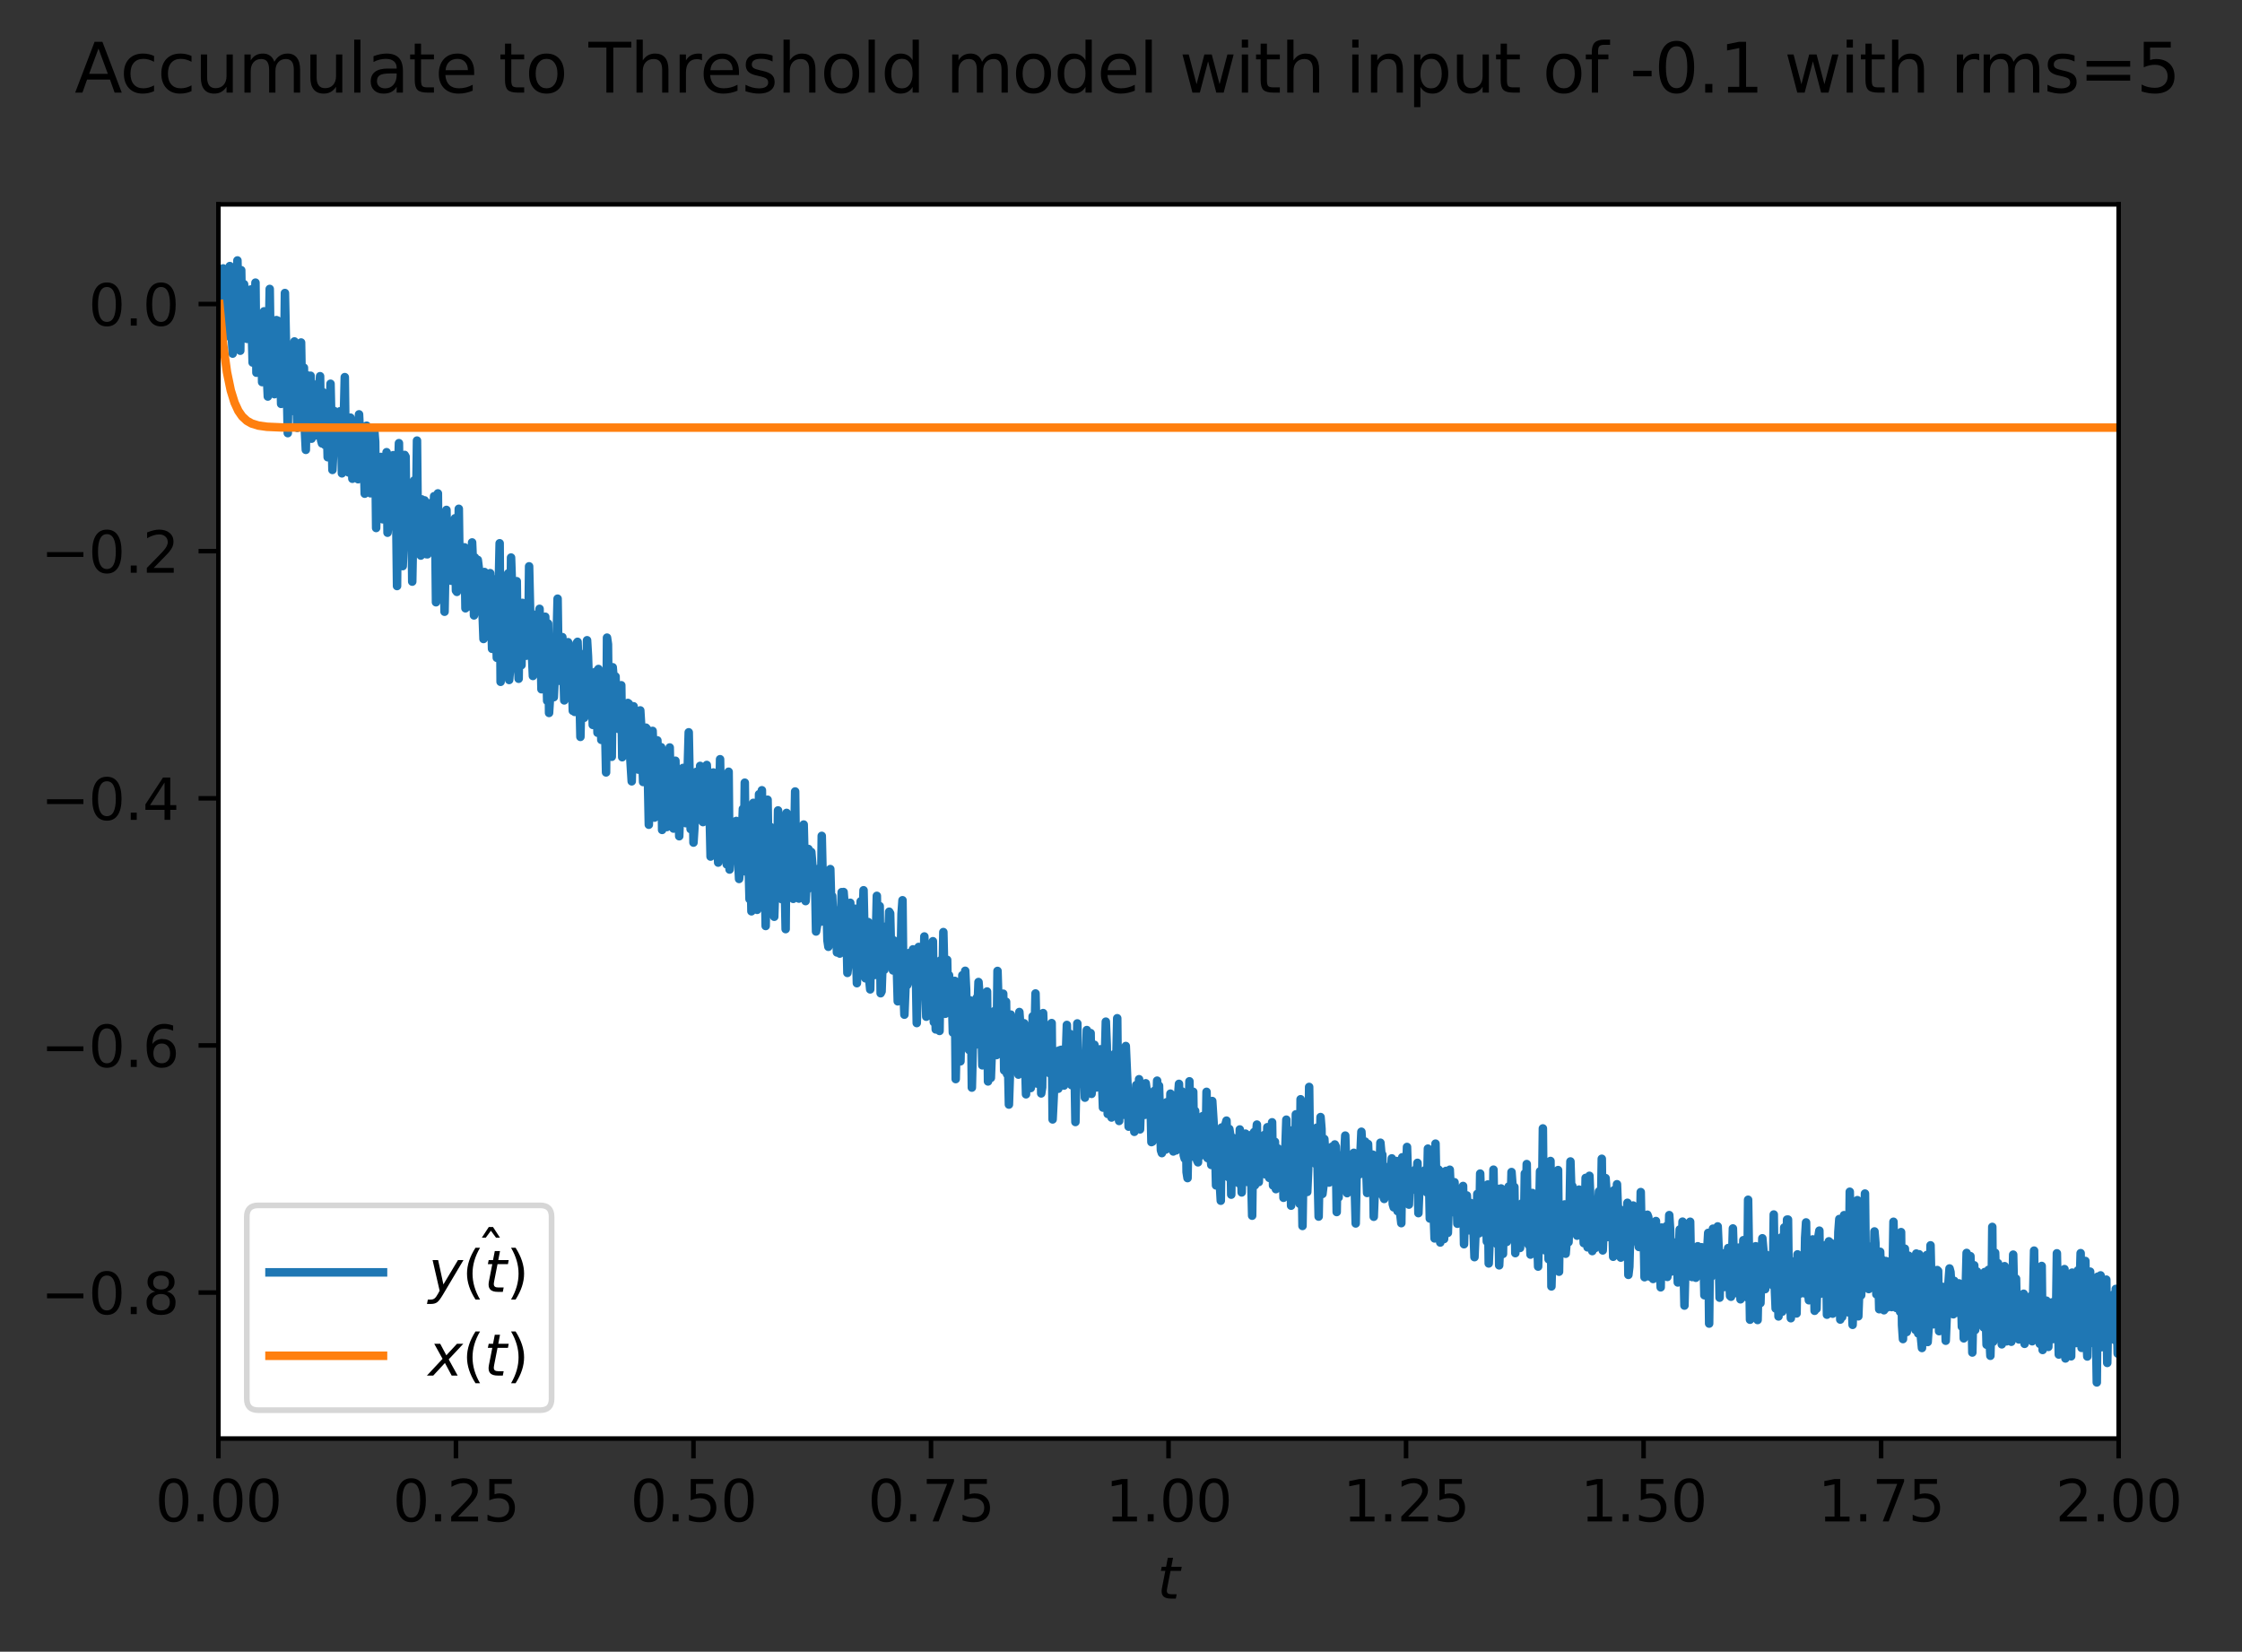
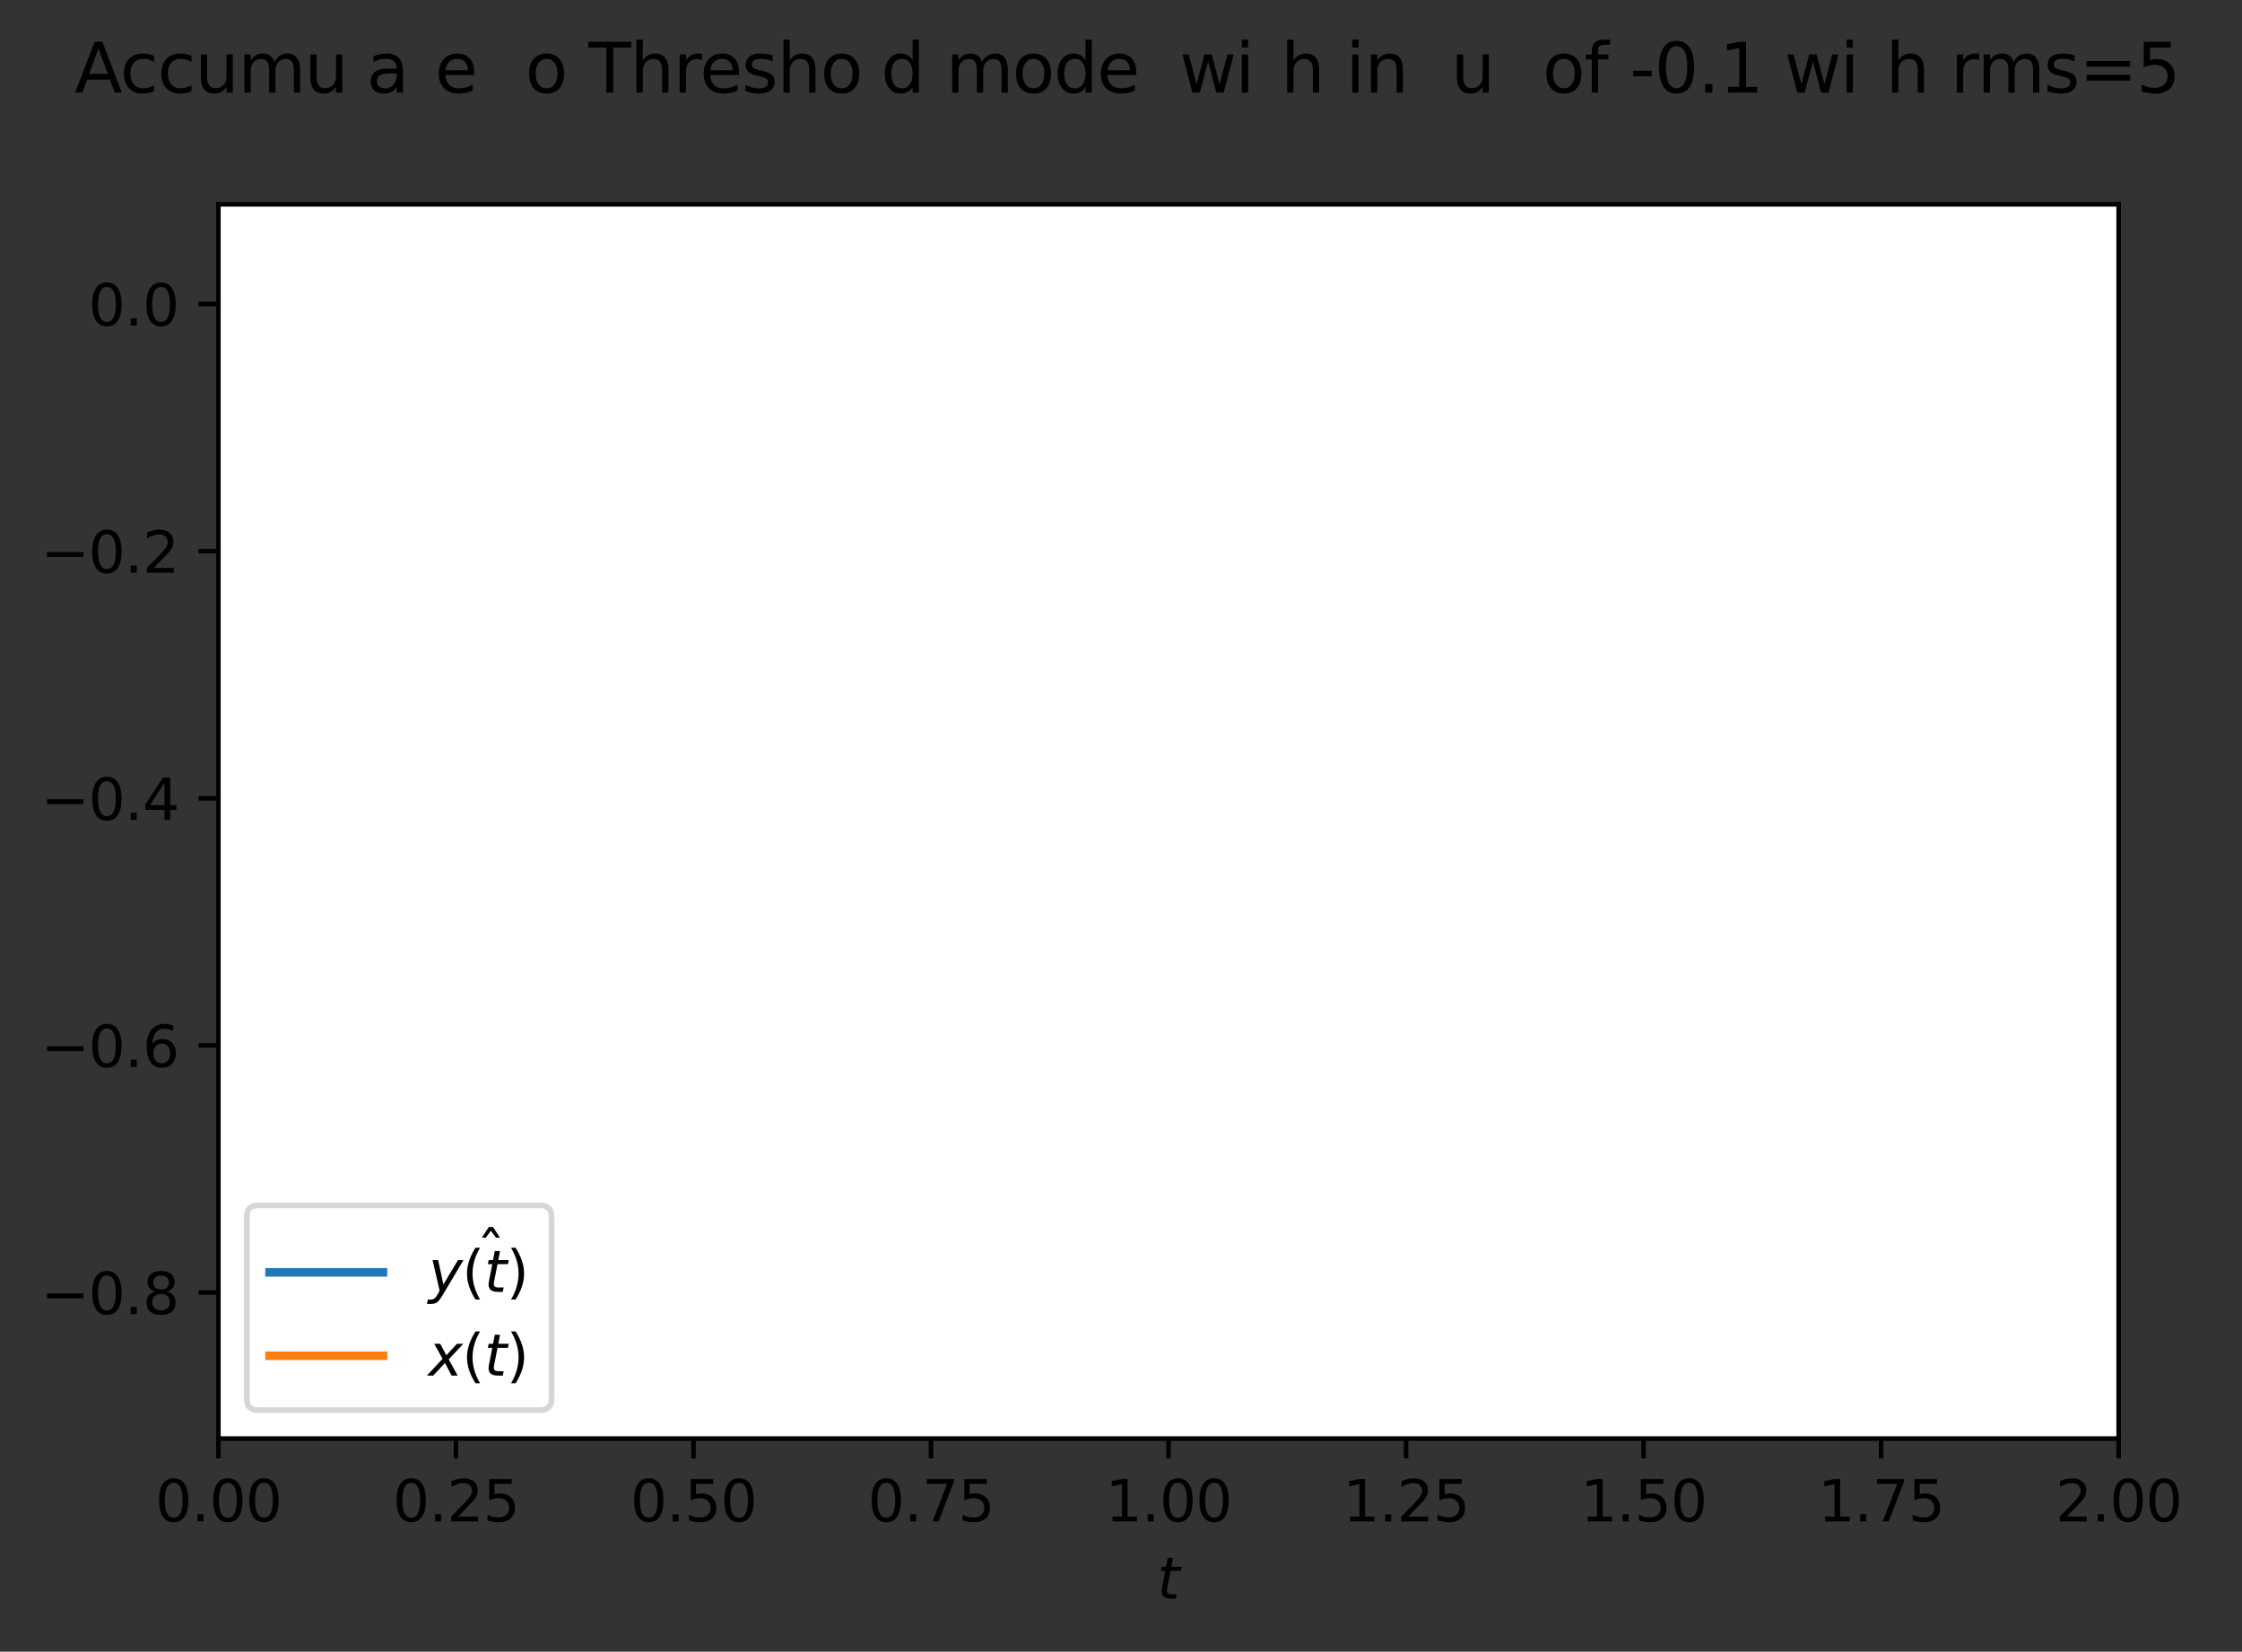
<svg xmlns="http://www.w3.org/2000/svg" xmlns:xlink="http://www.w3.org/1999/xlink" width="395.016pt" height="290.996pt" viewBox="0 0 395.016 290.996" version="1.1">
  <rect x="0" y="0" width="395.016" height="290.996" fill="#333333" stroke="none" />
  <defs>
    <style type="text/css">*{stroke-linejoin: round; stroke-linecap: butt}</style>
  </defs>
  <g id="figure_1">
    <g id="patch_1">
      <path d="M -0 290.996  L 395.016 290.996  L 395.016 0  L -0 0  L -0 290.996  z " style="fill: none" />
    </g>
    <g id="axes_1">
      <g id="patch_2">
        <path d="M 38.483 253.44  L 373.283 253.44  L 373.283 36  L 38.483 36  z " style="fill: #ffffff" />
      </g>
      <g id="matplotlib.axis_1">
        <g id="xtick_1">
          <g id="line2d_1">
            <defs>
              <path id="m14e81f49c6" d="M 0 0  L 0 3.5  " style="stroke: #000000; stroke-width: 0.8" />
            </defs>
            <g>
              <use xlink:href="#m14e81f49c6" x="38.483" y="253.44" style="stroke: #000000; stroke-width: 0.8" />
            </g>
          </g>
          <g id="text_1">
            <g transform="translate(27.35 268.038) scale(0.1 -0.1)">
              <defs>
                <path id="DejaVuSans-30" d="M 2034 4250  Q 1547 4250 1301 3770  Q 1056 3291 1056 2328  Q 1056 1369 1301 889  Q 1547 409 2034 409  Q 2525 409 2770 889  Q 3016 1369 3016 2328  Q 3016 3291 2770 3770  Q 2525 4250 2034 4250  z M 2034 4750  Q 2819 4750 3233 4129  Q 3647 3509 3647 2328  Q 3647 1150 3233 529  Q 2819 -91 2034 -91  Q 1250 -91 836 529  Q 422 1150 422 2328  Q 422 3509 836 4129  Q 1250 4750 2034 4750  z " transform="scale(0.016)" />
-                 <path id="DejaVuSans-2e" d="M 684 794  L 1344 794  L 1344 0  L 684 0  L 684 794  z " transform="scale(0.016)" />
+                 <path id="DejaVuSans-2e" d="M 684 794  L 1344 794  L 1344 0  L 684 0  L 684 794  " transform="scale(0.016)" />
              </defs>
              <use xlink:href="#DejaVuSans-30" />
              <use xlink:href="#DejaVuSans-2e" x="63.623" />
              <use xlink:href="#DejaVuSans-30" x="95.41" />
              <use xlink:href="#DejaVuSans-30" x="159.033" />
            </g>
          </g>
        </g>
        <g id="xtick_2">
          <g id="line2d_2">
            <g>
              <use xlink:href="#m14e81f49c6" x="80.333" y="253.44" style="stroke: #000000; stroke-width: 0.8" />
            </g>
          </g>
          <g id="text_2">
            <g transform="translate(69.2 268.038) scale(0.1 -0.1)">
              <defs>
                <path id="DejaVuSans-32" d="M 1228 531  L 3431 531  L 3431 0  L 469 0  L 469 531  Q 828 903 1448 1529  Q 2069 2156 2228 2338  Q 2531 2678 2651 2914  Q 2772 3150 2772 3378  Q 2772 3750 2511 3984  Q 2250 4219 1831 4219  Q 1534 4219 1204 4116  Q 875 4013 500 3803  L 500 4441  Q 881 4594 1212 4672  Q 1544 4750 1819 4750  Q 2544 4750 2975 4387  Q 3406 4025 3406 3419  Q 3406 3131 3298 2873  Q 3191 2616 2906 2266  Q 2828 2175 2409 1742  Q 1991 1309 1228 531  z " transform="scale(0.016)" />
                <path id="DejaVuSans-35" d="M 691 4666  L 3169 4666  L 3169 4134  L 1269 4134  L 1269 2991  Q 1406 3038 1543 3061  Q 1681 3084 1819 3084  Q 2600 3084 3056 2656  Q 3513 2228 3513 1497  Q 3513 744 3044 326  Q 2575 -91 1722 -91  Q 1428 -91 1123 -41  Q 819 9 494 109  L 494 744  Q 775 591 1075 516  Q 1375 441 1709 441  Q 2250 441 2565 725  Q 2881 1009 2881 1497  Q 2881 1984 2565 2268  Q 2250 2553 1709 2553  Q 1456 2553 1204 2497  Q 953 2441 691 2322  L 691 4666  z " transform="scale(0.016)" />
              </defs>
              <use xlink:href="#DejaVuSans-30" />
              <use xlink:href="#DejaVuSans-2e" x="63.623" />
              <use xlink:href="#DejaVuSans-32" x="95.41" />
              <use xlink:href="#DejaVuSans-35" x="159.033" />
            </g>
          </g>
        </g>
        <g id="xtick_3">
          <g id="line2d_3">
            <g>
              <use xlink:href="#m14e81f49c6" x="122.183" y="253.44" style="stroke: #000000; stroke-width: 0.8" />
            </g>
          </g>
          <g id="text_3">
            <g transform="translate(111.05 268.038) scale(0.1 -0.1)">
              <use xlink:href="#DejaVuSans-30" />
              <use xlink:href="#DejaVuSans-2e" x="63.623" />
              <use xlink:href="#DejaVuSans-35" x="95.41" />
              <use xlink:href="#DejaVuSans-30" x="159.033" />
            </g>
          </g>
        </g>
        <g id="xtick_4">
          <g id="line2d_4">
            <g>
              <use xlink:href="#m14e81f49c6" x="164.033" y="253.44" style="stroke: #000000; stroke-width: 0.8" />
            </g>
          </g>
          <g id="text_4">
            <g transform="translate(152.9 268.038) scale(0.1 -0.1)">
              <defs>
                <path id="DejaVuSans-37" d="M 525 4666  L 3525 4666  L 3525 4397  L 1831 0  L 1172 0  L 2766 4134  L 525 4134  L 525 4666  z " transform="scale(0.016)" />
              </defs>
              <use xlink:href="#DejaVuSans-30" />
              <use xlink:href="#DejaVuSans-2e" x="63.623" />
              <use xlink:href="#DejaVuSans-37" x="95.41" />
              <use xlink:href="#DejaVuSans-35" x="159.033" />
            </g>
          </g>
        </g>
        <g id="xtick_5">
          <g id="line2d_5">
            <g>
              <use xlink:href="#m14e81f49c6" x="205.883" y="253.44" style="stroke: #000000; stroke-width: 0.8" />
            </g>
          </g>
          <g id="text_5">
            <g transform="translate(194.75 268.038) scale(0.1 -0.1)">
              <defs>
                <path id="DejaVuSans-31" d="M 794 531  L 1825 531  L 1825 4091  L 703 3866  L 703 4441  L 1819 4666  L 2450 4666  L 2450 531  L 3481 531  L 3481 0  L 794 0  L 794 531  z " transform="scale(0.016)" />
              </defs>
              <use xlink:href="#DejaVuSans-31" />
              <use xlink:href="#DejaVuSans-2e" x="63.623" />
              <use xlink:href="#DejaVuSans-30" x="95.41" />
              <use xlink:href="#DejaVuSans-30" x="159.033" />
            </g>
          </g>
        </g>
        <g id="xtick_6">
          <g id="line2d_6">
            <g>
              <use xlink:href="#m14e81f49c6" x="247.733" y="253.44" style="stroke: #000000; stroke-width: 0.8" />
            </g>
          </g>
          <g id="text_6">
            <g transform="translate(236.6 268.038) scale(0.1 -0.1)">
              <use xlink:href="#DejaVuSans-31" />
              <use xlink:href="#DejaVuSans-2e" x="63.623" />
              <use xlink:href="#DejaVuSans-32" x="95.41" />
              <use xlink:href="#DejaVuSans-35" x="159.033" />
            </g>
          </g>
        </g>
        <g id="xtick_7">
          <g id="line2d_7">
            <g>
              <use xlink:href="#m14e81f49c6" x="289.583" y="253.44" style="stroke: #000000; stroke-width: 0.8" />
            </g>
          </g>
          <g id="text_7">
            <g transform="translate(278.45 268.038) scale(0.1 -0.1)">
              <use xlink:href="#DejaVuSans-31" />
              <use xlink:href="#DejaVuSans-2e" x="63.623" />
              <use xlink:href="#DejaVuSans-35" x="95.41" />
              <use xlink:href="#DejaVuSans-30" x="159.033" />
            </g>
          </g>
        </g>
        <g id="xtick_8">
          <g id="line2d_8">
            <g>
              <use xlink:href="#m14e81f49c6" x="331.433" y="253.44" style="stroke: #000000; stroke-width: 0.8" />
            </g>
          </g>
          <g id="text_8">
            <g transform="translate(320.3 268.038) scale(0.1 -0.1)">
              <use xlink:href="#DejaVuSans-31" />
              <use xlink:href="#DejaVuSans-2e" x="63.623" />
              <use xlink:href="#DejaVuSans-37" x="95.41" />
              <use xlink:href="#DejaVuSans-35" x="159.033" />
            </g>
          </g>
        </g>
        <g id="xtick_9">
          <g id="line2d_9">
            <g>
              <use xlink:href="#m14e81f49c6" x="373.283" y="253.44" style="stroke: #000000; stroke-width: 0.8" />
            </g>
          </g>
          <g id="text_9">
            <g transform="translate(362.15 268.038) scale(0.1 -0.1)">
              <use xlink:href="#DejaVuSans-32" />
              <use xlink:href="#DejaVuSans-2e" x="63.623" />
              <use xlink:href="#DejaVuSans-30" x="95.41" />
              <use xlink:href="#DejaVuSans-30" x="159.033" />
            </g>
          </g>
        </g>
        <g id="text_10">
          <g transform="translate(203.883 281.717) scale(0.1 -0.1)">
            <defs>
              <path id="DejaVuSans-Oblique-74" d="M 2706 3500  L 2619 3053  L 1472 3053  L 1100 1153  Q 1081 1047 1072 975  Q 1063 903 1063 863  Q 1063 663 1183 572  Q 1303 481 1569 481  L 2150 481  L 2053 0  L 1503 0  Q 991 0 739 200  Q 488 400 488 806  Q 488 878 497 964  Q 506 1050 525 1153  L 897 3053  L 409 3053  L 500 3500  L 978 3500  L 1172 4494  L 1747 4494  L 1556 3500  L 2706 3500  z " transform="scale(0.016)" />
            </defs>
            <use xlink:href="#DejaVuSans-Oblique-74" transform="translate(0 0.781)" />
          </g>
        </g>
      </g>
      <g id="matplotlib.axis_2">
        <g id="ytick_1">
          <g id="line2d_10">
            <defs>
              <path id="mdfafff2392" d="M 0 0  L -3.5 0  " style="stroke: #000000; stroke-width: 0.8" />
            </defs>
            <g>
              <use xlink:href="#mdfafff2392" x="38.483" y="227.722" style="stroke: #000000; stroke-width: 0.8" />
            </g>
          </g>
          <g id="text_11">
            <g transform="translate(7.2 231.521) scale(0.1 -0.1)">
              <defs>
                <path id="DejaVuSans-2212" d="M 678 2272  L 4684 2272  L 4684 1741  L 678 1741  L 678 2272  z " transform="scale(0.016)" />
                <path id="DejaVuSans-38" d="M 2034 2216  Q 1584 2216 1326 1975  Q 1069 1734 1069 1313  Q 1069 891 1326 650  Q 1584 409 2034 409  Q 2484 409 2743 651  Q 3003 894 3003 1313  Q 3003 1734 2745 1975  Q 2488 2216 2034 2216  z M 1403 2484  Q 997 2584 770 2862  Q 544 3141 544 3541  Q 544 4100 942 4425  Q 1341 4750 2034 4750  Q 2731 4750 3128 4425  Q 3525 4100 3525 3541  Q 3525 3141 3298 2862  Q 3072 2584 2669 2484  Q 3125 2378 3379 2068  Q 3634 1759 3634 1313  Q 3634 634 3220 271  Q 2806 -91 2034 -91  Q 1263 -91 848 271  Q 434 634 434 1313  Q 434 1759 690 2068  Q 947 2378 1403 2484  z M 1172 3481  Q 1172 3119 1398 2916  Q 1625 2713 2034 2713  Q 2441 2713 2670 2916  Q 2900 3119 2900 3481  Q 2900 3844 2670 4047  Q 2441 4250 2034 4250  Q 1625 4250 1398 4047  Q 1172 3844 1172 3481  z " transform="scale(0.016)" />
              </defs>
              <use xlink:href="#DejaVuSans-2212" />
              <use xlink:href="#DejaVuSans-30" x="83.789" />
              <use xlink:href="#DejaVuSans-2e" x="147.412" />
              <use xlink:href="#DejaVuSans-38" x="179.199" />
            </g>
          </g>
        </g>
        <g id="ytick_2">
          <g id="line2d_11">
            <g>
              <use xlink:href="#mdfafff2392" x="38.483" y="184.183" style="stroke: #000000; stroke-width: 0.8" />
            </g>
          </g>
          <g id="text_12">
            <g transform="translate(7.2 187.982) scale(0.1 -0.1)">
              <defs>
                <path id="DejaVuSans-36" d="M 2113 2584  Q 1688 2584 1439 2293  Q 1191 2003 1191 1497  Q 1191 994 1439 701  Q 1688 409 2113 409  Q 2538 409 2786 701  Q 3034 994 3034 1497  Q 3034 2003 2786 2293  Q 2538 2584 2113 2584  z M 3366 4563  L 3366 3988  Q 3128 4100 2886 4159  Q 2644 4219 2406 4219  Q 1781 4219 1451 3797  Q 1122 3375 1075 2522  Q 1259 2794 1537 2939  Q 1816 3084 2150 3084  Q 2853 3084 3261 2657  Q 3669 2231 3669 1497  Q 3669 778 3244 343  Q 2819 -91 2113 -91  Q 1303 -91 875 529  Q 447 1150 447 2328  Q 447 3434 972 4092  Q 1497 4750 2381 4750  Q 2619 4750 2861 4703  Q 3103 4656 3366 4563  z " transform="scale(0.016)" />
              </defs>
              <use xlink:href="#DejaVuSans-2212" />
              <use xlink:href="#DejaVuSans-30" x="83.789" />
              <use xlink:href="#DejaVuSans-2e" x="147.412" />
              <use xlink:href="#DejaVuSans-36" x="179.199" />
            </g>
          </g>
        </g>
        <g id="ytick_3">
          <g id="line2d_12">
            <g>
              <use xlink:href="#mdfafff2392" x="38.483" y="140.644" style="stroke: #000000; stroke-width: 0.8" />
            </g>
          </g>
          <g id="text_13">
            <g transform="translate(7.2 144.444) scale(0.1 -0.1)">
              <defs>
                <path id="DejaVuSans-34" d="M 2419 4116  L 825 1625  L 2419 1625  L 2419 4116  z M 2253 4666  L 3047 4666  L 3047 1625  L 3713 1625  L 3713 1100  L 3047 1100  L 3047 0  L 2419 0  L 2419 1100  L 313 1100  L 313 1709  L 2253 4666  z " transform="scale(0.016)" />
              </defs>
              <use xlink:href="#DejaVuSans-2212" />
              <use xlink:href="#DejaVuSans-30" x="83.789" />
              <use xlink:href="#DejaVuSans-2e" x="147.412" />
              <use xlink:href="#DejaVuSans-34" x="179.199" />
            </g>
          </g>
        </g>
        <g id="ytick_4">
          <g id="line2d_13">
            <g>
              <use xlink:href="#mdfafff2392" x="38.483" y="97.105" style="stroke: #000000; stroke-width: 0.8" />
            </g>
          </g>
          <g id="text_14">
            <g transform="translate(7.2 100.905) scale(0.1 -0.1)">
              <use xlink:href="#DejaVuSans-2212" />
              <use xlink:href="#DejaVuSans-30" x="83.789" />
              <use xlink:href="#DejaVuSans-2e" x="147.412" />
              <use xlink:href="#DejaVuSans-32" x="179.199" />
            </g>
          </g>
        </g>
        <g id="ytick_5">
          <g id="line2d_14">
            <g>
              <use xlink:href="#mdfafff2392" x="38.483" y="53.567" style="stroke: #000000; stroke-width: 0.8" />
            </g>
          </g>
          <g id="text_15">
            <g transform="translate(15.58 57.366) scale(0.1 -0.1)">
              <use xlink:href="#DejaVuSans-30" />
              <use xlink:href="#DejaVuSans-2e" x="63.623" />
              <use xlink:href="#DejaVuSans-30" x="95.41" />
            </g>
          </g>
        </g>
      </g>
      <g id="line2d_15">
-         <path d="M 38.65 53.567  L 38.818 47.956  L 38.985 59.885  L 39.152 49.217  L 39.32 47.287  L 39.487 56.292  L 39.655 54.143  L 39.822 57.889  L 40.157 59.221  L 40.492 46.876  L 40.826 59.08  L 40.994 62.297  L 41.329 49.15  L 41.496 57.192  L 41.663 55.834  L 41.831 45.884  L 42.166 60.635  L 42.333 61.79  L 42.5 47.602  L 42.668 57.712  L 42.835 57.292  L 43.003 50.067  L 43.337 59.49  L 43.505 59.702  L 43.672 52.22  L 43.84 57.98  L 44.007 58.356  L 44.174 51.003  L 44.509 63.87  L 44.677 54.592  L 44.844 55.327  L 45.011 49.794  L 45.179 65.664  L 45.514 60.187  L 45.681 63.766  L 45.848 57.47  L 46.016 57.854  L 46.183 67.318  L 46.351 57.878  L 46.518 54.85  L 46.685 56.252  L 47.02 66.16  L 47.188 69.861  L 47.522 50.905  L 47.69 63.186  L 47.857 65.116  L 48.025 65.575  L 48.192 64.708  L 48.359 69.448  L 48.694 56.396  L 48.862 56.459  L 49.029 64.716  L 49.196 66.82  L 49.364 63.78  L 49.531 71.159  L 49.699 63.287  L 49.866 70.276  L 50.033 65.741  L 50.201 51.624  L 50.703 76.306  L 50.87 62.211  L 51.038 62.658  L 51.54 72.401  L 51.707 72.187  L 51.875 60.155  L 52.042 63.981  L 52.377 75.377  L 52.544 68.004  L 52.712 67.569  L 52.879 73.175  L 53.047 60.342  L 53.214 70.015  L 53.549 64.777  L 53.716 75.889  L 53.884 79.255  L 54.051 68.931  L 54.218 66.15  L 54.386 74.477  L 54.553 71.968  L 54.721 66.198  L 54.888 77.29  L 55.223 67.704  L 55.558 76.718  L 56.395 66.281  L 56.562 77.519  L 56.729 78.119  L 56.897 69.095  L 57.064 70.148  L 57.232 78.382  L 57.399 70.791  L 57.566 73.674  L 57.734 80.553  L 57.901 71.064  L 58.069 74.16  L 58.236 67.61  L 58.571 82.793  L 58.738 79.35  L 58.906 72.412  L 59.073 73.495  L 59.24 73.111  L 59.408 78.388  L 59.575 74.599  L 59.743 77.449  L 59.91 72.46  L 60.077 74.225  L 60.245 83.393  L 60.412 80.445  L 60.747 66.441  L 60.914 80.379  L 61.082 80.866  L 61.249 74.804  L 61.417 83.237  L 61.751 73.581  L 62.086 84.346  L 62.421 74.508  L 62.588 79.747  L 62.756 77.955  L 62.923 84.153  L 63.091 84.429  L 63.258 72.999  L 63.425 76.346  L 63.593 83.514  L 63.76 83.366  L 63.928 79.132  L 64.095 80.94  L 64.262 86.976  L 64.43 83.277  L 64.597 75.002  L 64.765 82.45  L 64.932 75.717  L 65.099 86.226  L 65.267 86.902  L 65.434 85.959  L 65.602 83.334  L 65.936 75.674  L 66.104 77.833  L 66.271 93.021  L 66.439 85.615  L 66.606 91.535  L 66.773 89.664  L 66.941 86.228  L 67.108 80.503  L 67.443 91.49  L 67.61 86.093  L 67.778 85.308  L 67.945 83.807  L 68.113 79.667  L 68.28 93.854  L 68.447 92.233  L 68.615 80.335  L 69.117 90.441  L 69.284 80.193  L 69.452 90.769  L 69.787 89.367  L 69.954 103.246  L 70.121 83.87  L 70.289 78.074  L 70.456 92.193  L 70.624 93.443  L 70.791 89.618  L 70.958 99.735  L 71.126 95.518  L 71.293 80.15  L 71.461 80.445  L 71.628 94.396  L 71.795 93.853  L 71.963 88.631  L 72.13 91.036  L 72.298 87.281  L 72.465 88.128  L 72.632 102.47  L 72.967 84.647  L 73.135 97.017  L 73.302 90.409  L 73.469 77.622  L 73.637 94.48  L 73.804 93.234  L 73.972 97.114  L 74.139 97.881  L 74.306 87.979  L 74.641 94.362  L 74.809 88.156  L 75.143 97.644  L 75.311 97.655  L 75.478 93.25  L 75.646 95.443  L 75.813 96.051  L 75.98 88.58  L 76.148 96.593  L 76.315 95.966  L 76.483 87.418  L 76.65 90.75  L 76.817 106.105  L 76.985 89.457  L 77.152 86.924  L 77.32 104.396  L 77.487 95.02  L 77.654 97.93  L 77.822 102.796  L 77.989 100.218  L 78.157 95.878  L 78.324 107.775  L 78.659 89.835  L 78.826 98.483  L 78.994 98.502  L 79.328 95.045  L 79.496 102.313  L 79.663 95.703  L 79.831 101.939  L 79.998 99.352  L 80.165 91.313  L 80.333 104.049  L 80.5 104.278  L 80.668 102.015  L 80.835 89.639  L 81.002 102.036  L 81.17 101.227  L 81.505 98.262  L 81.672 101.95  L 81.839 96.424  L 82.007 107.168  L 82.174 104.299  L 82.342 99.471  L 82.509 106.853  L 82.676 102.241  L 82.844 103.762  L 83.011 102.795  L 83.179 95.566  L 83.346 99.626  L 83.513 108.422  L 83.681 98.221  L 83.848 102.191  L 84.016 102.848  L 84.183 98.639  L 84.35 99.982  L 84.518 107.683  L 84.685 107.82  L 84.853 103.513  L 85.187 112.577  L 85.355 100.775  L 85.522 106.376  L 85.69 106.818  L 85.857 107.697  L 86.024 106.291  L 86.192 105.966  L 86.359 100.98  L 86.694 114.31  L 86.861 102.096  L 87.029 102.073  L 87.196 109.286  L 87.364 108.785  L 87.531 115.887  L 87.698 105.159  L 87.866 103.302  L 88.033 95.711  L 88.201 120.122  L 88.535 103.961  L 88.703 113.878  L 88.87 104.053  L 89.038 107.64  L 89.205 115.641  L 89.54 101.009  L 89.707 119.798  L 89.875 117.825  L 90.042 98.228  L 90.377 107.83  L 90.544 114.179  L 90.712 113.722  L 90.879 109.686  L 91.046 102.394  L 91.214 115.705  L 91.381 119.582  L 91.549 108.5  L 91.716 115.711  L 91.883 117.187  L 92.051 106.217  L 92.218 113.725  L 92.386 106.657  L 92.72 115.522  L 92.888 113.858  L 93.055 114.819  L 93.223 99.777  L 93.557 114.505  L 93.725 115.448  L 93.892 119.091  L 94.06 108.311  L 94.227 117.207  L 94.394 118.318  L 94.562 111.593  L 94.729 114.321  L 94.897 108.851  L 95.064 107.262  L 95.399 121.431  L 95.566 120.427  L 95.734 116.846  L 95.901 120.408  L 96.068 108.656  L 96.403 123.473  L 96.571 109.855  L 96.738 125.605  L 97.24 117.55  L 97.408 118.085  L 97.575 122.832  L 97.742 119.377  L 97.91 118.851  L 98.245 105.475  L 98.412 117.435  L 98.579 116.097  L 98.747 117.248  L 98.914 120.053  L 99.082 112.245  L 99.416 123.395  L 99.584 119.643  L 99.751 121.949  L 99.919 114.358  L 100.086 113.142  L 100.253 116.681  L 100.421 117.445  L 100.588 116.424  L 100.756 119.016  L 100.923 125.228  L 101.09 123.011  L 101.258 125.426  L 101.425 115.552  L 101.593 113.307  L 101.76 113.076  L 102.095 121.978  L 102.262 129.824  L 102.597 115.257  L 102.932 126.457  L 103.099 121.233  L 103.267 120.688  L 103.434 112.798  L 103.601 115.645  L 103.936 125.726  L 104.104 121.611  L 104.271 120.341  L 104.438 127.713  L 104.606 121.582  L 104.941 118.334  L 105.275 129.09  L 105.443 117.861  L 105.61 118.617  L 105.778 121.41  L 105.945 130.35  L 106.112 124.065  L 106.28 127.304  L 106.447 124.139  L 106.615 128.233  L 106.782 136.085  L 106.949 112.338  L 107.117 113.507  L 107.284 128.257  L 107.452 125.165  L 107.619 131.412  L 107.786 133.328  L 107.954 117.555  L 108.289 121.564  L 108.456 119.18  L 108.623 127.174  L 108.958 128.42  L 109.126 124.691  L 109.293 124.987  L 109.46 120.725  L 109.628 133.404  L 109.963 127.339  L 110.13 130.923  L 110.297 132.103  L 110.465 130.593  L 110.632 123.843  L 110.8 123.979  L 110.967 132.217  L 111.302 137.654  L 111.637 124.434  L 111.971 133.069  L 112.139 132.591  L 112.306 130  L 112.474 135.591  L 112.808 125.159  L 112.976 127.917  L 113.311 137.773  L 113.478 136.457  L 113.813 128.2  L 113.98 128.403  L 114.315 145.299  L 114.65 131.511  L 114.817 135.481  L 114.985 128.769  L 115.152 133.217  L 115.319 144.048  L 115.487 137.268  L 115.654 141.185  L 115.822 130.441  L 115.989 135.263  L 116.156 135.555  L 116.324 136.174  L 116.491 131.641  L 116.659 146.213  L 116.826 135.835  L 116.993 144.21  L 117.161 139.131  L 117.328 141.472  L 117.496 145.707  L 117.663 135.778  L 117.83 132.525  L 117.998 131.689  L 118.165 139.795  L 118.333 135.546  L 118.667 145.978  L 118.835 136.256  L 119.002 134.026  L 119.17 142.48  L 119.337 139.675  L 119.504 139.191  L 119.672 147.325  L 120.007 136.829  L 120.174 138.807  L 120.341 135.294  L 120.509 136.844  L 120.844 145.024  L 121.178 134.938  L 121.346 129.018  L 121.681 146.075  L 121.848 136.691  L 122.015 136.256  L 122.183 148.448  L 122.35 145.819  L 122.685 135.992  L 122.852 136.202  L 123.187 144.39  L 123.355 134.934  L 123.522 136.431  L 123.689 143.529  L 123.857 144.835  L 124.024 142.372  L 124.192 136.423  L 124.359 140.63  L 124.526 134.772  L 124.861 141.604  L 125.029 143.419  L 125.196 150.911  L 125.363 136.166  L 125.531 141.465  L 125.698 136.095  L 125.866 140.57  L 126.033 148.711  L 126.2 150.099  L 126.368 147.327  L 126.535 151.972  L 126.87 133.76  L 127.037 144.33  L 127.205 146.223  L 127.372 145.06  L 127.54 147.656  L 127.707 140.242  L 128.042 152.292  L 128.209 139.885  L 128.377 135.963  L 128.544 153.198  L 128.879 146.367  L 129.046 148.458  L 129.214 146.078  L 129.381 147.086  L 129.548 151.198  L 129.716 144.633  L 130.218 154.853  L 130.553 151.638  L 130.888 142.504  L 131.055 151.869  L 131.222 137.891  L 131.39 153.538  L 131.557 147.263  L 131.725 145.816  L 132.059 158.402  L 132.227 151.324  L 132.394 160.551  L 132.729 141.448  L 132.896 150.834  L 133.064 151.551  L 133.231 149.07  L 133.399 160.294  L 133.566 155.106  L 133.733 139.926  L 133.901 155.739  L 134.068 152.184  L 134.236 139.227  L 134.403 150.923  L 134.57 151.469  L 134.738 154.12  L 134.905 163.141  L 135.24 140.895  L 135.407 152.12  L 135.575 146.818  L 135.742 145.683  L 135.91 152.97  L 136.077 146.088  L 136.244 148.965  L 136.412 161.514  L 136.747 151.088  L 136.914 153.821  L 137.081 142.78  L 137.416 152.564  L 137.584 149.609  L 137.751 158.422  L 138.086 150.611  L 138.253 155.291  L 138.421 163.689  L 138.588 143.214  L 138.923 157.434  L 139.09 146.825  L 139.258 153.41  L 139.425 153.485  L 139.76 158.357  L 140.095 139.441  L 140.262 153.971  L 140.429 151.947  L 140.597 151.837  L 140.764 158.314  L 140.932 152.925  L 141.099 152.514  L 141.266 153.739  L 141.434 150.893  L 141.601 145.267  L 141.936 158.754  L 142.103 155.845  L 142.271 156.698  L 142.438 149.573  L 142.606 153.113  L 142.94 150.099  L 143.443 156.231  L 143.61 155.197  L 143.777 164.11  L 143.945 163.112  L 144.112 160.914  L 144.447 152.915  L 144.614 162.374  L 144.782 147.263  L 145.117 162.35  L 145.284 161.18  L 145.451 156.149  L 145.619 159.215  L 145.786 165.673  L 145.954 166.806  L 146.121 164.354  L 146.288 153.114  L 146.456 159.238  L 146.623 157.864  L 146.791 162.017  L 146.958 162.145  L 147.125 161.887  L 147.293 160.39  L 147.46 167.798  L 147.795 161.357  L 147.962 168  L 148.297 157.178  L 148.465 159.377  L 148.632 157.155  L 148.799 159.279  L 148.967 166.759  L 149.134 163.5  L 149.302 171.408  L 149.469 169.947  L 149.804 159.053  L 149.971 164.703  L 150.139 160.962  L 150.306 166.287  L 150.473 167.778  L 150.641 160.098  L 150.976 173.218  L 151.143 168.271  L 151.31 167.791  L 151.645 158.798  L 151.813 163.318  L 151.98 162.504  L 152.147 156.845  L 152.482 172.357  L 152.65 172.328  L 152.984 162.451  L 153.152 172.558  L 153.319 174.309  L 153.487 165.748  L 153.654 171.953  L 153.989 163.391  L 154.156 171.765  L 154.491 157.829  L 154.658 167.441  L 154.826 169.407  L 154.993 159.634  L 155.161 174.99  L 155.328 174.654  L 155.663 164.756  L 155.83 170.839  L 155.998 163.257  L 156.332 169.631  L 156.667 160.624  L 156.835 160.915  L 157.002 167.95  L 157.169 166.792  L 157.337 170.971  L 157.504 165.693  L 157.672 170.289  L 157.839 167.974  L 158.006 170.314  L 158.174 176.413  L 158.341 168.217  L 158.509 169.797  L 158.676 169.942  L 158.843 160.992  L 159.011 158.605  L 159.178 174.376  L 159.346 178.764  L 159.68 170.318  L 159.848 173.546  L 160.015 172.998  L 160.183 167.904  L 160.35 172.861  L 160.517 171.216  L 160.685 171.483  L 160.852 167.256  L 161.02 167.54  L 161.354 170.559  L 161.522 180.242  L 161.857 166.83  L 162.024 170.442  L 162.191 167.739  L 162.359 168.029  L 162.526 173.775  L 162.694 172.196  L 162.861 164.986  L 163.196 179.12  L 163.363 169.293  L 163.531 178.506  L 163.698 176.008  L 163.865 168.817  L 164.2 179.074  L 164.368 165.823  L 164.535 180.087  L 164.702 174.858  L 164.87 181.365  L 165.037 177.888  L 165.205 178.715  L 165.372 177.955  L 165.539 181.628  L 165.707 169.203  L 165.874 172.563  L 166.042 173.574  L 166.209 164.212  L 166.544 178.607  L 166.711 170.022  L 166.879 169.102  L 167.046 177.405  L 167.213 171.809  L 167.548 177.566  L 167.716 175.816  L 167.883 181.906  L 168.218 172.808  L 168.385 190.112  L 168.72 175.309  L 168.887 180.816  L 169.055 180.931  L 169.222 186.985  L 169.557 171.813  L 169.724 182.143  L 169.892 181.332  L 170.059 171.033  L 170.227 174.44  L 170.394 184.628  L 170.561 180.733  L 170.729 184.978  L 170.896 176.233  L 171.064 176.521  L 171.231 191.614  L 171.398 184.572  L 171.566 183.216  L 171.733 183.14  L 171.901 184.053  L 172.068 175.817  L 172.235 177.559  L 172.403 173.01  L 172.57 175.199  L 172.738 181.299  L 172.905 178.39  L 173.072 187.686  L 173.24 181.474  L 173.407 180.173  L 173.575 186.762  L 173.909 174.68  L 174.077 190.527  L 174.244 182.349  L 174.412 182.785  L 174.579 189.907  L 174.914 180.865  L 175.081 181.4  L 175.249 178.1  L 175.416 184.075  L 175.583 185.882  L 175.751 171.058  L 175.918 176.578  L 176.086 176.018  L 176.253 179.176  L 176.42 184.518  L 176.755 175.066  L 176.923 188.585  L 177.257 176.48  L 177.425 189.234  L 177.592 186.669  L 177.76 194.601  L 177.927 189.599  L 178.094 178.75  L 178.262 184.473  L 178.429 185.916  L 178.597 180.689  L 178.764 185.68  L 178.931 185.708  L 179.099 179.982  L 179.434 189.325  L 179.601 178.294  L 179.936 183.058  L 180.103 182.439  L 180.271 184.543  L 180.438 180.277  L 180.773 192.793  L 180.94 188.386  L 181.108 189.452  L 181.275 182.234  L 181.61 191.69  L 181.777 190.919  L 181.945 179.055  L 182.112 190.112  L 182.447 175.028  L 182.782 190.916  L 183.116 180.639  L 183.284 180.403  L 183.451 192.638  L 183.619 191.571  L 183.786 178.484  L 184.121 187.823  L 184.288 182.957  L 184.456 188.499  L 184.623 181.816  L 184.79 182.051  L 184.958 189.112  L 185.125 180.506  L 185.293 180.244  L 185.46 197.219  L 185.627 193.829  L 185.962 186.023  L 186.13 185.219  L 186.297 185.276  L 186.464 191.814  L 186.632 185.058  L 186.799 189.839  L 186.967 184.955  L 187.134 185.247  L 187.301 187.041  L 187.469 191.255  L 187.636 190.633  L 187.971 180.573  L 188.138 188.437  L 188.306 182.536  L 188.473 182.119  L 188.808 191.188  L 188.975 184.217  L 189.31 187.389  L 189.478 197.675  L 189.812 180.304  L 189.98 190.988  L 190.147 186.8  L 190.315 189.911  L 190.482 186.773  L 190.649 186.649  L 190.817 187.498  L 190.984 187.352  L 191.152 193.386  L 191.486 181.477  L 191.821 188.146  L 191.989 186.371  L 192.156 182.006  L 192.323 192.717  L 192.491 190.753  L 192.826 184.067  L 192.993 186.365  L 193.16 191.589  L 193.328 189.946  L 193.495 189.481  L 193.83 184.863  L 193.997 189.499  L 194.165 190.515  L 194.332 195.134  L 194.5 192.94  L 194.834 179.993  L 195.002 184.173  L 195.169 196.254  L 195.337 194.731  L 195.504 186.367  L 195.839 196.882  L 196.006 195.898  L 196.341 185.69  L 196.508 194.914  L 196.843 179.391  L 197.011 196.061  L 197.178 197.491  L 197.345 184.719  L 197.513 186.027  L 197.68 195.425  L 197.848 191.706  L 198.015 196.396  L 198.35 184.286  L 198.685 191.886  L 198.852 198.493  L 199.019 195.87  L 199.187 195.403  L 199.354 198.409  L 199.689 193.027  L 199.856 199.404  L 200.024 196.946  L 200.191 191.159  L 200.359 198.052  L 200.526 196.972  L 200.693 190.137  L 200.861 198.976  L 201.028 193.8  L 201.196 195.183  L 201.363 191.288  L 201.698 196.411  L 201.865 190.849  L 202.033 192.108  L 202.2 195.522  L 202.367 196.454  L 202.535 193.007  L 202.702 194.121  L 202.87 201.214  L 203.037 201.133  L 203.204 194.281  L 203.372 192.183  L 203.539 192.531  L 203.707 195.547  L 203.874 190.39  L 204.041 195.735  L 204.209 191.283  L 204.544 202.655  L 204.711 203.155  L 204.878 198.217  L 205.046 199.519  L 205.213 198.607  L 205.381 202.534  L 205.548 194.192  L 205.715 194.548  L 206.05 199.813  L 206.218 192.678  L 206.385 202.448  L 206.552 194.969  L 206.72 202.864  L 206.887 202.304  L 207.055 196.464  L 207.222 202.677  L 207.389 201.091  L 207.557 193.149  L 207.724 190.953  L 207.892 198.757  L 208.059 193.838  L 208.226 192.275  L 208.394 195.952  L 208.561 203.526  L 208.729 204.12  L 208.896 195.006  L 209.063 206.499  L 209.231 207.556  L 209.566 190.503  L 209.733 200.436  L 210.068 195.7  L 210.235 192.353  L 210.403 203.826  L 210.57 195.712  L 210.905 204.425  L 211.072 204.776  L 211.24 197.486  L 211.407 202.85  L 211.574 203.59  L 211.909 196.626  L 212.077 200.753  L 212.411 203.035  L 212.579 192.358  L 212.746 204.029  L 212.914 202.265  L 213.248 203.503  L 213.416 205.24  L 213.583 193.977  L 214.085 201.949  L 214.253 208.845  L 214.42 200.058  L 215.09 211.542  L 215.257 198.633  L 215.425 199.432  L 215.592 204.317  L 215.927 198.03  L 216.094 197.43  L 216.429 207.389  L 216.596 198.906  L 216.764 200.028  L 216.931 210.473  L 217.099 201.168  L 217.266 200.479  L 217.433 201.874  L 217.601 201.872  L 217.768 200.842  L 217.936 201.879  L 218.103 203.63  L 218.27 208.466  L 218.438 198.987  L 218.773 210.081  L 218.94 202.753  L 219.107 201.128  L 219.275 206.851  L 219.442 199.724  L 219.61 200.611  L 219.777 208.234  L 219.944 205.654  L 220.112 206.219  L 220.279 200.007  L 220.614 214.18  L 220.781 201.945  L 220.949 199.451  L 221.116 208.816  L 221.284 200.196  L 221.451 198.129  L 221.618 208.068  L 221.786 208.256  L 222.121 200.213  L 222.288 203.135  L 222.455 204.056  L 222.79 199.939  L 222.958 206.901  L 223.125 204.119  L 223.292 198.592  L 223.46 205.988  L 223.627 207.515  L 223.962 203.892  L 224.129 197.725  L 224.297 208.857  L 224.464 201.226  L 224.632 201.157  L 224.799 209.5  L 224.966 208.12  L 225.134 202.322  L 225.301 208.119  L 225.469 206.201  L 225.636 208.877  L 225.803 202.667  L 225.971 202.666  L 226.138 211.023  L 226.306 203.715  L 226.473 202.108  L 226.64 197.262  L 226.808 210.364  L 226.975 204.903  L 227.143 210.342  L 227.31 202.021  L 227.477 212.413  L 227.812 199.094  L 227.98 208.546  L 228.147 209.963  L 228.314 196.325  L 228.649 205.172  L 228.984 212.088  L 229.151 193.665  L 229.486 215.989  L 229.654 205.189  L 229.821 205.153  L 230.156 202.817  L 230.323 209.996  L 230.491 205.999  L 230.658 191.493  L 230.825 204.573  L 230.993 202.973  L 231.16 204.072  L 231.328 204.373  L 231.495 201.865  L 231.662 204.579  L 231.83 205.088  L 231.997 198.678  L 232.332 214.338  L 232.667 196.802  L 232.834 198.89  L 233.002 210.347  L 233.169 209.012  L 233.336 200.668  L 233.671 206.478  L 233.839 204.168  L 234.006 203.847  L 234.173 208.345  L 234.508 203.451  L 234.676 202.031  L 234.843 206.579  L 235.178 201.626  L 235.345 201.977  L 235.513 213.535  L 235.68 203.6  L 235.847 210.964  L 236.015 203.56  L 236.35 206.573  L 236.517 203.597  L 236.684 206.823  L 237.019 200.067  L 237.354 210.211  L 237.521 204.373  L 237.856 208.948  L 238.024 207.401  L 238.191 207.205  L 238.526 203.1  L 238.861 215.547  L 239.028 206.027  L 239.195 205.743  L 239.53 206.895  L 239.865 199.388  L 240.2 204.925  L 240.367 206.235  L 240.535 201.129  L 240.869 210.175  L 241.037 201.545  L 241.204 205.82  L 241.372 206.555  L 241.539 203.75  L 241.706 207.768  L 241.874 203.422  L 242.041 214.368  L 242.209 210.141  L 242.376 210.556  L 242.543 204.623  L 242.711 207.771  L 242.878 208.193  L 243.046 207.631  L 243.213 201.323  L 243.38 203.189  L 243.548 203.412  L 243.715 210.744  L 243.883 211.23  L 244.05 210.283  L 244.217 206.928  L 244.385 207.488  L 244.552 205.614  L 244.72 208.904  L 244.887 207.231  L 245.054 206.812  L 245.222 204.083  L 245.389 212.138  L 245.557 212.708  L 245.724 204.895  L 245.891 210.963  L 246.059 204.545  L 246.226 213.375  L 246.394 206.956  L 246.561 207.117  L 246.728 214.027  L 246.896 215.494  L 247.063 203.887  L 247.231 204.708  L 247.398 209.24  L 247.565 205.347  L 247.733 206.871  L 247.9 202.069  L 248.235 212.228  L 248.402 207.218  L 248.57 208.233  L 248.737 207.591  L 248.905 209.589  L 249.072 208.482  L 249.239 209.291  L 249.407 206.039  L 249.574 208.55  L 249.742 204.868  L 249.909 213.73  L 250.076 209.413  L 250.244 209.526  L 250.411 208.655  L 250.579 209.196  L 250.746 206.972  L 250.913 207.216  L 251.081 206.163  L 251.416 210.095  L 251.583 202.363  L 251.75 206.068  L 251.918 214.681  L 252.085 213.758  L 252.253 213.606  L 252.42 208.767  L 252.755 218.184  L 252.922 201.484  L 253.09 210.676  L 253.257 211.182  L 253.424 206.021  L 253.592 206.217  L 253.759 218.906  L 253.927 213.361  L 254.094 218.134  L 254.261 210.621  L 254.429 218.291  L 254.596 215.292  L 254.764 206.291  L 254.931 207.05  L 255.098 217.205  L 255.433 206.081  L 255.601 209.769  L 255.768 209.555  L 255.935 213.55  L 256.27 208.282  L 256.438 211.361  L 256.605 209.585  L 256.772 215.596  L 256.94 214.995  L 257.107 210.861  L 257.275 210.06  L 257.442 214.423  L 257.777 208.943  L 257.944 219.206  L 258.112 212.251  L 258.279 213.868  L 258.446 210.612  L 258.781 216.756  L 258.949 212.641  L 259.116 211.944  L 259.283 216.372  L 259.451 212.073  L 259.786 221.484  L 259.953 217.651  L 260.12 217.028  L 260.288 210.337  L 260.455 211.208  L 260.623 217.28  L 260.79 206.759  L 260.957 211.916  L 261.125 210.593  L 261.292 214.231  L 261.46 213.343  L 261.627 213.505  L 261.794 212.064  L 261.962 218.727  L 262.129 208.682  L 262.297 222.594  L 262.799 210.312  L 262.966 217.273  L 263.134 206.069  L 263.301 215.668  L 263.636 210.039  L 263.803 219.235  L 263.971 209.457  L 264.138 222.928  L 264.305 219.315  L 264.473 209.378  L 264.64 210.141  L 264.808 220.912  L 264.975 211.681  L 265.142 211.804  L 265.31 213.085  L 265.477 218.799  L 265.812 209.041  L 266.147 213.202  L 266.314 206.489  L 266.649 211.064  L 266.816 209.116  L 266.984 220.776  L 267.151 215.743  L 267.319 215.616  L 267.653 212.564  L 267.821 219.86  L 268.156 212.006  L 268.323 216.971  L 268.49 217.138  L 268.658 206.742  L 268.825 215.548  L 268.993 205.085  L 269.16 216.426  L 269.327 219.319  L 269.495 217.248  L 269.662 221.035  L 269.83 220.291  L 269.997 210.181  L 270.164 217.169  L 270.332 213.806  L 270.499 214.689  L 270.667 218.438  L 270.834 217.718  L 271.001 223.148  L 271.336 206.362  L 271.504 216.256  L 271.671 213.067  L 271.838 198.802  L 272.006 217.306  L 272.173 220.272  L 272.341 218.319  L 272.508 210.868  L 272.675 211.405  L 272.843 221.854  L 273.178 204.54  L 273.345 226.641  L 273.847 208.547  L 274.015 218.012  L 274.182 211.105  L 274.349 209.442  L 274.517 206.144  L 274.684 224.049  L 274.852 212.681  L 275.019 213.737  L 275.186 217.285  L 275.354 212.983  L 275.521 217.802  L 275.689 212.195  L 275.856 220.88  L 276.023 218.678  L 276.191 214.45  L 276.358 218.845  L 276.526 214.105  L 276.693 204.624  L 276.86 210.057  L 277.028 208.945  L 277.195 214.17  L 277.363 214.886  L 277.53 211.691  L 277.865 217.698  L 278.2 209.584  L 278.367 217.599  L 278.702 210.273  L 279.037 219.009  L 279.204 215.924  L 279.371 207.522  L 279.706 219.754  L 279.874 215.406  L 280.041 207.152  L 280.543 220.415  L 280.711 214.497  L 280.878 213.587  L 281.045 219.884  L 281.213 216.255  L 281.38 217.377  L 281.715 209.904  L 282.05 214.272  L 282.217 204.152  L 282.385 220.299  L 282.887 207.559  L 283.054 210.144  L 283.222 217.942  L 283.389 215.356  L 283.556 216.557  L 283.724 216.172  L 284.059 214.648  L 284.226 221.413  L 284.393 209.667  L 284.728 216.112  L 284.896 208.637  L 285.063 213.075  L 285.23 214.173  L 285.398 213.037  L 285.565 221.563  L 285.733 214.998  L 286.067 220.27  L 286.235 219.696  L 286.402 216.729  L 286.57 216.923  L 286.737 211.908  L 286.904 224.604  L 287.072 223.168  L 287.239 216.855  L 287.407 214.902  L 287.574 218.764  L 287.741 212.386  L 287.909 212.92  L 288.244 218.295  L 288.411 213.039  L 288.578 218.23  L 288.746 219.687  L 288.913 219.705  L 289.081 210.018  L 289.248 218.709  L 289.415 219.201  L 289.583 216.646  L 289.75 225.018  L 289.918 224.513  L 290.085 220.843  L 290.252 214.007  L 290.42 214.442  L 290.587 224.886  L 290.922 216.654  L 291.089 218.846  L 291.257 225.331  L 291.424 217.325  L 291.592 218.175  L 291.759 215.118  L 291.926 222.367  L 292.094 224.61  L 292.261 218.801  L 292.596 226.8  L 292.763 216.269  L 293.098 222.223  L 293.6 216.028  L 293.768 224.966  L 294.103 214.075  L 294.27 216.821  L 294.437 224.038  L 294.605 219.251  L 294.772 218.841  L 294.94 220.725  L 295.107 219.557  L 295.274 221.91  L 295.442 219.16  L 295.609 225.942  L 295.944 216.605  L 296.279 220.381  L 296.446 215.229  L 296.781 230.018  L 297.116 216.446  L 297.283 217.864  L 297.451 223.892  L 297.618 222.406  L 297.785 215.245  L 297.953 224.415  L 298.12 224.985  L 298.288 220.522  L 298.455 222.029  L 298.622 221.884  L 298.79 225.113  L 298.957 220.449  L 299.125 219.564  L 299.292 222.873  L 299.459 222.59  L 299.794 219.737  L 299.962 219.886  L 300.129 220.817  L 300.296 228.192  L 300.464 227.579  L 300.799 220.18  L 300.966 217.208  L 301.133 233.189  L 301.301 217.303  L 301.468 224.976  L 301.803 216.468  L 301.97 216.951  L 302.138 223.109  L 302.305 222.48  L 302.473 220.227  L 302.64 216.066  L 302.807 219.907  L 302.975 228.623  L 303.142 222.439  L 303.31 220.783  L 303.812 226.744  L 303.979 220.732  L 304.314 224.303  L 304.481 219.88  L 304.816 228.306  L 304.984 228.458  L 305.318 216.427  L 305.653 227.194  L 305.821 220.189  L 305.988 227.837  L 306.155 221.298  L 306.323 219.809  L 306.49 219.898  L 306.658 228.913  L 306.992 225.265  L 307.16 218.492  L 307.327 221.4  L 307.495 227.946  L 307.662 226.306  L 307.829 228.58  L 307.997 211.372  L 308.332 232.505  L 308.666 220.998  L 308.834 223.184  L 309.001 222.108  L 309.169 226.949  L 309.336 219.562  L 309.503 221.852  L 309.671 232.557  L 309.838 224.797  L 310.006 222.582  L 310.173 229.574  L 310.508 218.158  L 310.843 221.94  L 311.01 227.115  L 311.177 221.052  L 311.345 221.172  L 311.512 221.81  L 311.68 223.562  L 312.014 221.103  L 312.349 226.459  L 312.517 213.97  L 312.684 226.521  L 312.851 230.53  L 313.019 220.011  L 313.186 221.412  L 313.354 231.928  L 313.521 220.824  L 313.688 229.568  L 313.856 218.001  L 314.023 231.086  L 314.191 228.695  L 314.358 216.257  L 314.525 226.354  L 314.693 228.163  L 314.86 214.866  L 315.028 214.86  L 315.195 228.871  L 315.362 226.03  L 315.53 232.243  L 315.697 222.225  L 315.865 227.913  L 316.032 224.526  L 316.199 224.239  L 316.367 225.727  L 316.534 231.403  L 316.702 220.991  L 317.036 227.98  L 317.204 223.457  L 317.371 226.312  L 317.539 221.739  L 317.706 223.929  L 317.873 227.85  L 318.041 218.071  L 318.208 215.363  L 318.376 227.35  L 318.543 227.439  L 318.71 229.078  L 318.878 225.201  L 319.045 224.751  L 319.213 226.525  L 319.38 218.356  L 319.547 220.591  L 319.715 230.934  L 319.882 223.107  L 320.05 230.584  L 320.384 217.84  L 320.552 216.814  L 320.719 227.945  L 320.887 220.091  L 321.054 227.556  L 321.221 219.733  L 321.556 224.001  L 321.724 219.34  L 321.891 231.619  L 322.226 218.695  L 322.393 227.554  L 322.561 218.963  L 322.728 221.794  L 322.895 231.443  L 323.063 228.984  L 323.23 228.549  L 323.565 220.133  L 323.732 227.304  L 323.9 217.044  L 324.067 214.765  L 324.235 232.48  L 324.402 224.921  L 324.569 232.028  L 324.904 214.087  L 325.072 231.095  L 325.239 226.852  L 325.406 214.678  L 325.574 231.197  L 325.741 226.407  L 325.909 209.959  L 326.243 229.411  L 326.411 233.41  L 326.578 228.001  L 326.746 211.919  L 326.913 225.759  L 327.08 222.035  L 327.248 211.443  L 327.415 231.906  L 327.75 223.041  L 327.917 228.197  L 328.252 221.44  L 328.42 223.014  L 328.587 210.28  L 328.754 224.858  L 328.922 220.216  L 329.257 227.106  L 329.424 220.607  L 329.591 225.857  L 329.759 224.257  L 329.926 219.472  L 330.094 225.316  L 330.261 216.95  L 330.428 218.963  L 330.596 228.032  L 330.763 226.733  L 330.931 224.224  L 331.098 230.654  L 331.265 220.54  L 331.433 225.712  L 331.6 221.916  L 331.768 229.577  L 331.935 230.838  L 332.27 222.167  L 332.437 230.38  L 332.772 222.267  L 332.939 228.083  L 333.107 227.945  L 333.274 230.279  L 333.442 225.26  L 333.609 215.247  L 333.776 222.936  L 333.944 224.065  L 334.111 230.434  L 334.279 229.454  L 334.446 224.223  L 334.781 231.122  L 334.948 217.072  L 335.116 233.456  L 335.283 235.917  L 335.618 219.991  L 335.953 234.67  L 336.12 231.557  L 336.287 221.229  L 336.622 230.044  L 336.79 224.447  L 336.957 226.183  L 337.124 223.507  L 337.292 226.827  L 337.459 234.286  L 337.627 220.849  L 337.961 234.928  L 338.129 220.977  L 338.296 226.164  L 338.464 235.796  L 338.631 237.49  L 338.798 230.662  L 338.966 233.01  L 339.133 227.983  L 339.301 229.945  L 339.468 221.115  L 339.635 236.436  L 339.97 231.407  L 340.138 219.399  L 340.305 226.96  L 340.472 226.266  L 340.64 233.319  L 340.975 226.119  L 341.142 227.731  L 341.309 223.755  L 341.477 223.912  L 341.644 234.522  L 341.812 232.031  L 341.979 231.899  L 342.314 226.723  L 342.481 227.125  L 342.649 230.389  L 342.816 236.209  L 343.151 228.001  L 343.486 223.475  L 343.653 224.09  L 343.988 229.547  L 344.155 231.547  L 344.323 225.665  L 344.49 226.118  L 344.825 231.265  L 344.992 229.473  L 345.16 226.104  L 345.327 226.584  L 345.494 227.547  L 345.662 233.735  L 345.829 227.773  L 345.997 235.79  L 346.164 233.483  L 346.499 220.74  L 346.666 233.818  L 346.834 233.684  L 347.001 232.439  L 347.168 221.309  L 347.503 238.287  L 347.838 222.919  L 348.005 234.318  L 348.173 232.799  L 348.34 224.017  L 348.508 228.101  L 348.675 226.477  L 349.01 232.926  L 349.177 227.86  L 349.345 232.887  L 349.512 233.875  L 349.679 224.109  L 350.014 236.91  L 350.182 226.038  L 350.349 223.719  L 350.516 235.519  L 350.684 238.86  L 350.851 232.245  L 351.019 216.155  L 351.186 236.387  L 351.353 235.437  L 351.521 220.71  L 351.856 231.968  L 352.023 222.544  L 352.19 234.758  L 352.358 226.699  L 352.693 236.843  L 352.86 224.464  L 353.027 233.372  L 353.195 223.073  L 353.362 228.025  L 353.53 236.318  L 353.864 230.382  L 354.032 232.586  L 354.199 224.15  L 354.367 236.388  L 354.701 221.039  L 354.869 228.526  L 355.036 227.867  L 355.204 225.272  L 355.371 232.573  L 355.538 231.327  L 355.706 235.983  L 355.873 228.772  L 356.041 230.173  L 356.208 232.869  L 356.375 231.781  L 356.543 227.932  L 356.71 236.755  L 356.878 230.814  L 357.045 229.373  L 357.212 235.028  L 357.38 234.495  L 357.547 235.518  L 357.882 228.304  L 358.049 236.301  L 358.384 220.332  L 358.552 234.579  L 358.719 227.736  L 358.886 230.967  L 359.054 231.14  L 359.221 227.142  L 359.389 236.757  L 359.556 234.875  L 359.723 223.034  L 359.891 237.837  L 360.058 235.645  L 360.226 229.491  L 360.393 233.034  L 360.56 229.151  L 360.895 237.296  L 361.063 229.824  L 361.23 234.555  L 361.565 229.445  L 361.732 235.914  L 361.9 229.691  L 362.067 234.096  L 362.234 233.194  L 362.402 220.805  L 362.737 238.639  L 362.904 227.74  L 363.071 231.283  L 363.239 230.101  L 363.406 229.908  L 363.574 237.719  L 363.741 223.59  L 363.908 239.333  L 364.243 225.405  L 364.578 230.791  L 364.745 229.004  L 364.913 238.955  L 365.08 224.211  L 365.248 227.209  L 365.415 233.655  L 365.582 226.481  L 365.75 236.622  L 365.917 234.326  L 366.085 223.83  L 366.252 229.573  L 366.419 226.758  L 366.587 220.779  L 366.754 237.468  L 366.922 230.758  L 367.089 235.37  L 367.424 222.156  L 367.591 235.348  L 367.759 238.985  L 367.926 226.217  L 368.093 233.119  L 368.261 224.037  L 368.428 236.029  L 368.596 236.592  L 369.098 227.483  L 369.265 233.144  L 369.433 243.556  L 369.6 224.923  L 369.767 228.308  L 369.935 234.523  L 370.102 224.696  L 370.27 237.345  L 370.604 225.959  L 370.772 231.943  L 370.939 232.123  L 371.107 225.442  L 371.274 240.119  L 371.441 231.169  L 371.609 234.666  L 371.776 229.487  L 371.944 232.728  L 372.111 232.32  L 372.278 234.286  L 372.446 228.013  L 372.613 236.097  L 372.781 227.08  L 372.948 231.259  L 373.115 238.47  L 373.283 231.466  L 373.283 231.466  " clip-path="url(#p18aa2ba446)" style="fill: none; stroke: #1f77b4; stroke-width: 1.5; stroke-linecap: square" />
-       </g>
+         </g>
      <g id="line2d_16">
-         <path d="M 38.65 53.567  L 39.32 60.744  L 39.989 65.554  L 40.659 68.779  L 41.329 70.941  L 41.998 72.39  L 42.668 73.361  L 43.505 74.138  L 44.342 74.61  L 45.514 74.975  L 47.02 75.189  L 49.699 75.306  L 57.901 75.336  L 373.283 75.336  L 373.283 75.336  " clip-path="url(#p18aa2ba446)" style="fill: none; stroke: #ff7f0e; stroke-width: 1.5; stroke-linecap: square" />
-       </g>
+         </g>
      <g id="patch_3">
        <path d="M 38.483 253.44  L 38.483 36  " style="fill: none; stroke: #000000; stroke-width: 0.8; stroke-linejoin: miter; stroke-linecap: square" />
      </g>
      <g id="patch_4">
        <path d="M 373.283 253.44  L 373.283 36  " style="fill: none; stroke: #000000; stroke-width: 0.8; stroke-linejoin: miter; stroke-linecap: square" />
      </g>
      <g id="patch_5">
        <path d="M 38.483 253.44  L 373.283 253.44  " style="fill: none; stroke: #000000; stroke-width: 0.8; stroke-linejoin: miter; stroke-linecap: square" />
      </g>
      <g id="patch_6">
        <path d="M 38.483 36  L 373.283 36  " style="fill: none; stroke: #000000; stroke-width: 0.8; stroke-linejoin: miter; stroke-linecap: square" />
      </g>
      <g id="legend_1">
        <g id="patch_7">
          <path d="M 45.483 248.44  L 95.183 248.44  Q 97.183 248.44 97.183 246.44  L 97.183 214.362  Q 97.183 212.362 95.183 212.362  L 45.483 212.362  Q 43.483 212.362 43.483 214.362  L 43.483 246.44  Q 43.483 248.44 45.483 248.44  z " style="fill: #ffffff; opacity: 0.8; stroke: #cccccc; stroke-linejoin: miter" />
        </g>
        <g id="line2d_17">
          <path d="M 47.483 224.162  L 57.483 224.162  L 67.483 224.162  " style="fill: none; stroke: #1f77b4; stroke-width: 1.5; stroke-linecap: square" />
        </g>
        <g id="text_16">
          <g transform="translate(75.483 227.662) scale(0.1 -0.1)">
            <defs>
              <path id="DejaVuSans-302" d="M -1831 5119  L -1369 5119  L -603 3944  L -1038 3944  L -1600 4709  L -2163 3944  L -2597 3944  L -1831 5119  z M -1600 3584  L -1600 3584  z " transform="scale(0.016)" />
              <path id="DejaVuSans-Oblique-79" d="M 1588 -325  Q 1188 -997 936 -1164  Q 684 -1331 294 -1331  L -159 -1331  L -63 -850  L 269 -850  Q 509 -850 678 -719  Q 847 -588 1056 -206  L 1234 128  L 459 3500  L 1069 3500  L 1650 819  L 3256 3500  L 3859 3500  L 1588 -325  z " transform="scale(0.016)" />
              <path id="DejaVuSans-28" d="M 1984 4856  Q 1566 4138 1362 3434  Q 1159 2731 1159 2009  Q 1159 1288 1364 580  Q 1569 -128 1984 -844  L 1484 -844  Q 1016 -109 783 600  Q 550 1309 550 2009  Q 550 2706 781 3412  Q 1013 4119 1484 4856  L 1984 4856  z " transform="scale(0.016)" />
              <path id="DejaVuSans-29" d="M 513 4856  L 1013 4856  Q 1481 4119 1714 3412  Q 1947 2706 1947 2009  Q 1947 1309 1714 600  Q 1481 -109 1013 -844  L 513 -844  Q 928 -128 1133 580  Q 1338 1288 1338 2009  Q 1338 2731 1133 3434  Q 928 4138 513 4856  z " transform="scale(0.016)" />
            </defs>
            <use xlink:href="#DejaVuSans-302" transform="translate(135.682 33.016)" />
            <use xlink:href="#DejaVuSans-Oblique-79" transform="translate(0 0.641)" />
            <use xlink:href="#DejaVuSans-28" transform="translate(59.18 0.641)" />
            <use xlink:href="#DejaVuSans-Oblique-74" transform="translate(98.193 0.641)" />
            <use xlink:href="#DejaVuSans-29" transform="translate(137.402 0.641)" />
          </g>
        </g>
        <g id="line2d_18">
          <path d="M 47.483 238.86  L 57.483 238.86  L 67.483 238.86  " style="fill: none; stroke: #ff7f0e; stroke-width: 1.5; stroke-linecap: square" />
        </g>
        <g id="text_17">
          <g transform="translate(75.483 242.36) scale(0.1 -0.1)">
            <defs>
              <path id="DejaVuSans-Oblique-78" d="M 3841 3500  L 2234 1784  L 3219 0  L 2559 0  L 1819 1388  L 531 0  L -166 0  L 1556 1844  L 641 3500  L 1300 3500  L 1972 2234  L 3144 3500  L 3841 3500  z " transform="scale(0.016)" />
            </defs>
            <use xlink:href="#DejaVuSans-Oblique-78" transform="translate(0 0.125)" />
            <use xlink:href="#DejaVuSans-28" transform="translate(59.18 0.125)" />
            <use xlink:href="#DejaVuSans-Oblique-74" transform="translate(98.193 0.125)" />
            <use xlink:href="#DejaVuSans-29" transform="translate(137.402 0.125)" />
          </g>
        </g>
      </g>
    </g>
    <g id="text_18">
      <g transform="translate(13.15 16.318) scale(0.12 -0.12)">
        <defs>
          <path id="DejaVuSans-41" d="M 2188 4044  L 1331 1722  L 3047 1722  L 2188 4044  z M 1831 4666  L 2547 4666  L 4325 0  L 3669 0  L 3244 1197  L 1141 1197  L 716 0  L 50 0  L 1831 4666  z " transform="scale(0.016)" />
          <path id="DejaVuSans-63" d="M 3122 3366  L 3122 2828  Q 2878 2963 2633 3030  Q 2388 3097 2138 3097  Q 1578 3097 1268 2742  Q 959 2388 959 1747  Q 959 1106 1268 751  Q 1578 397 2138 397  Q 2388 397 2633 464  Q 2878 531 3122 666  L 3122 134  Q 2881 22 2623 -34  Q 2366 -91 2075 -91  Q 1284 -91 818 406  Q 353 903 353 1747  Q 353 2603 823 3093  Q 1294 3584 2113 3584  Q 2378 3584 2631 3529  Q 2884 3475 3122 3366  z " transform="scale(0.016)" />
          <path id="DejaVuSans-75" d="M 544 1381  L 544 3500  L 1119 3500  L 1119 1403  Q 1119 906 1312 657  Q 1506 409 1894 409  Q 2359 409 2629 706  Q 2900 1003 2900 1516  L 2900 3500  L 3475 3500  L 3475 0  L 2900 0  L 2900 538  Q 2691 219 2414 64  Q 2138 -91 1772 -91  Q 1169 -91 856 284  Q 544 659 544 1381  z M 1991 3584  L 1991 3584  z " transform="scale(0.016)" />
          <path id="DejaVuSans-6d" d="M 3328 2828  Q 3544 3216 3844 3400  Q 4144 3584 4550 3584  Q 5097 3584 5394 3201  Q 5691 2819 5691 2113  L 5691 0  L 5113 0  L 5113 2094  Q 5113 2597 4934 2840  Q 4756 3084 4391 3084  Q 3944 3084 3684 2787  Q 3425 2491 3425 1978  L 3425 0  L 2847 0  L 2847 2094  Q 2847 2600 2669 2842  Q 2491 3084 2119 3084  Q 1678 3084 1418 2786  Q 1159 2488 1159 1978  L 1159 0  L 581 0  L 581 3500  L 1159 3500  L 1159 2956  Q 1356 3278 1631 3431  Q 1906 3584 2284 3584  Q 2666 3584 2933 3390  Q 3200 3197 3328 2828  z " transform="scale(0.016)" />
-           <path id="DejaVuSans-6c" d="M 603 4863  L 1178 4863  L 1178 0  L 603 0  L 603 4863  z " transform="scale(0.016)" />
          <path id="DejaVuSans-61" d="M 2194 1759  Q 1497 1759 1228 1600  Q 959 1441 959 1056  Q 959 750 1161 570  Q 1363 391 1709 391  Q 2188 391 2477 730  Q 2766 1069 2766 1631  L 2766 1759  L 2194 1759  z M 3341 1997  L 3341 0  L 2766 0  L 2766 531  Q 2569 213 2275 61  Q 1981 -91 1556 -91  Q 1019 -91 701 211  Q 384 513 384 1019  Q 384 1609 779 1909  Q 1175 2209 1959 2209  L 2766 2209  L 2766 2266  Q 2766 2663 2505 2880  Q 2244 3097 1772 3097  Q 1472 3097 1187 3025  Q 903 2953 641 2809  L 641 3341  Q 956 3463 1253 3523  Q 1550 3584 1831 3584  Q 2591 3584 2966 3190  Q 3341 2797 3341 1997  z " transform="scale(0.016)" />
-           <path id="DejaVuSans-74" d="M 1172 4494  L 1172 3500  L 2356 3500  L 2356 3053  L 1172 3053  L 1172 1153  Q 1172 725 1289 603  Q 1406 481 1766 481  L 2356 481  L 2356 0  L 1766 0  Q 1100 0 847 248  Q 594 497 594 1153  L 594 3053  L 172 3053  L 172 3500  L 594 3500  L 594 4494  L 1172 4494  z " transform="scale(0.016)" />
          <path id="DejaVuSans-65" d="M 3597 1894  L 3597 1613  L 953 1613  Q 991 1019 1311 708  Q 1631 397 2203 397  Q 2534 397 2845 478  Q 3156 559 3463 722  L 3463 178  Q 3153 47 2828 -22  Q 2503 -91 2169 -91  Q 1331 -91 842 396  Q 353 884 353 1716  Q 353 2575 817 3079  Q 1281 3584 2069 3584  Q 2775 3584 3186 3129  Q 3597 2675 3597 1894  z M 3022 2063  Q 3016 2534 2758 2815  Q 2500 3097 2075 3097  Q 1594 3097 1305 2825  Q 1016 2553 972 2059  L 3022 2063  z " transform="scale(0.016)" />
          <path id="DejaVuSans-20" transform="scale(0.016)" />
          <path id="DejaVuSans-6f" d="M 1959 3097  Q 1497 3097 1228 2736  Q 959 2375 959 1747  Q 959 1119 1226 758  Q 1494 397 1959 397  Q 2419 397 2687 759  Q 2956 1122 2956 1747  Q 2956 2369 2687 2733  Q 2419 3097 1959 3097  z M 1959 3584  Q 2709 3584 3137 3096  Q 3566 2609 3566 1747  Q 3566 888 3137 398  Q 2709 -91 1959 -91  Q 1206 -91 779 398  Q 353 888 353 1747  Q 353 2609 779 3096  Q 1206 3584 1959 3584  z " transform="scale(0.016)" />
          <path id="DejaVuSans-54" d="M -19 4666  L 3928 4666  L 3928 4134  L 2272 4134  L 2272 0  L 1638 0  L 1638 4134  L -19 4134  L -19 4666  z " transform="scale(0.016)" />
          <path id="DejaVuSans-68" d="M 3513 2113  L 3513 0  L 2938 0  L 2938 2094  Q 2938 2591 2744 2837  Q 2550 3084 2163 3084  Q 1697 3084 1428 2787  Q 1159 2491 1159 1978  L 1159 0  L 581 0  L 581 4863  L 1159 4863  L 1159 2956  Q 1366 3272 1645 3428  Q 1925 3584 2291 3584  Q 2894 3584 3203 3211  Q 3513 2838 3513 2113  z " transform="scale(0.016)" />
          <path id="DejaVuSans-72" d="M 2631 2963  Q 2534 3019 2420 3045  Q 2306 3072 2169 3072  Q 1681 3072 1420 2755  Q 1159 2438 1159 1844  L 1159 0  L 581 0  L 581 3500  L 1159 3500  L 1159 2956  Q 1341 3275 1631 3429  Q 1922 3584 2338 3584  Q 2397 3584 2469 3576  Q 2541 3569 2628 3553  L 2631 2963  z " transform="scale(0.016)" />
          <path id="DejaVuSans-73" d="M 2834 3397  L 2834 2853  Q 2591 2978 2328 3040  Q 2066 3103 1784 3103  Q 1356 3103 1142 2972  Q 928 2841 928 2578  Q 928 2378 1081 2264  Q 1234 2150 1697 2047  L 1894 2003  Q 2506 1872 2764 1633  Q 3022 1394 3022 966  Q 3022 478 2636 193  Q 2250 -91 1575 -91  Q 1294 -91 989 -36  Q 684 19 347 128  L 347 722  Q 666 556 975 473  Q 1284 391 1588 391  Q 1994 391 2212 530  Q 2431 669 2431 922  Q 2431 1156 2273 1281  Q 2116 1406 1581 1522  L 1381 1569  Q 847 1681 609 1914  Q 372 2147 372 2553  Q 372 3047 722 3315  Q 1072 3584 1716 3584  Q 2034 3584 2315 3537  Q 2597 3491 2834 3397  z " transform="scale(0.016)" />
          <path id="DejaVuSans-64" d="M 2906 2969  L 2906 4863  L 3481 4863  L 3481 0  L 2906 0  L 2906 525  Q 2725 213 2448 61  Q 2172 -91 1784 -91  Q 1150 -91 751 415  Q 353 922 353 1747  Q 353 2572 751 3078  Q 1150 3584 1784 3584  Q 2172 3584 2448 3432  Q 2725 3281 2906 2969  z M 947 1747  Q 947 1113 1208 752  Q 1469 391 1925 391  Q 2381 391 2643 752  Q 2906 1113 2906 1747  Q 2906 2381 2643 2742  Q 2381 3103 1925 3103  Q 1469 3103 1208 2742  Q 947 2381 947 1747  z " transform="scale(0.016)" />
          <path id="DejaVuSans-77" d="M 269 3500  L 844 3500  L 1563 769  L 2278 3500  L 2956 3500  L 3675 769  L 4391 3500  L 4966 3500  L 4050 0  L 3372 0  L 2619 2869  L 1863 0  L 1184 0  L 269 3500  z " transform="scale(0.016)" />
          <path id="DejaVuSans-69" d="M 603 3500  L 1178 3500  L 1178 0  L 603 0  L 603 3500  z M 603 4863  L 1178 4863  L 1178 4134  L 603 4134  L 603 4863  z " transform="scale(0.016)" />
          <path id="DejaVuSans-6e" d="M 3513 2113  L 3513 0  L 2938 0  L 2938 2094  Q 2938 2591 2744 2837  Q 2550 3084 2163 3084  Q 1697 3084 1428 2787  Q 1159 2491 1159 1978  L 1159 0  L 581 0  L 581 3500  L 1159 3500  L 1159 2956  Q 1366 3272 1645 3428  Q 1925 3584 2291 3584  Q 2894 3584 3203 3211  Q 3513 2838 3513 2113  z " transform="scale(0.016)" />
-           <path id="DejaVuSans-70" d="M 1159 525  L 1159 -1331  L 581 -1331  L 581 3500  L 1159 3500  L 1159 2969  Q 1341 3281 1617 3432  Q 1894 3584 2278 3584  Q 2916 3584 3314 3078  Q 3713 2572 3713 1747  Q 3713 922 3314 415  Q 2916 -91 2278 -91  Q 1894 -91 1617 61  Q 1341 213 1159 525  z M 3116 1747  Q 3116 2381 2855 2742  Q 2594 3103 2138 3103  Q 1681 3103 1420 2742  Q 1159 2381 1159 1747  Q 1159 1113 1420 752  Q 1681 391 2138 391  Q 2594 391 2855 752  Q 3116 1113 3116 1747  z " transform="scale(0.016)" />
          <path id="DejaVuSans-66" d="M 2375 4863  L 2375 4384  L 1825 4384  Q 1516 4384 1395 4259  Q 1275 4134 1275 3809  L 1275 3500  L 2222 3500  L 2222 3053  L 1275 3053  L 1275 0  L 697 0  L 697 3053  L 147 3053  L 147 3500  L 697 3500  L 697 3744  Q 697 4328 969 4595  Q 1241 4863 1831 4863  L 2375 4863  z " transform="scale(0.016)" />
          <path id="DejaVuSans-2d" d="M 313 2009  L 1997 2009  L 1997 1497  L 313 1497  L 313 2009  z " transform="scale(0.016)" />
          <path id="DejaVuSans-3d" d="M 678 2906  L 4684 2906  L 4684 2381  L 678 2381  L 678 2906  z M 678 1631  L 4684 1631  L 4684 1100  L 678 1100  L 678 1631  z " transform="scale(0.016)" />
        </defs>
        <use xlink:href="#DejaVuSans-41" />
        <use xlink:href="#DejaVuSans-63" x="66.658" />
        <use xlink:href="#DejaVuSans-63" x="121.639" />
        <use xlink:href="#DejaVuSans-75" x="176.619" />
        <use xlink:href="#DejaVuSans-6d" x="239.998" />
        <use xlink:href="#DejaVuSans-75" x="337.41" />
        <use xlink:href="#DejaVuSans-6c" x="400.789" />
        <use xlink:href="#DejaVuSans-61" x="428.572" />
        <use xlink:href="#DejaVuSans-74" x="489.852" />
        <use xlink:href="#DejaVuSans-65" x="529.061" />
        <use xlink:href="#DejaVuSans-20" x="590.584" />
        <use xlink:href="#DejaVuSans-74" x="622.371" />
        <use xlink:href="#DejaVuSans-6f" x="661.58" />
        <use xlink:href="#DejaVuSans-20" x="722.762" />
        <use xlink:href="#DejaVuSans-54" x="754.549" />
        <use xlink:href="#DejaVuSans-68" x="815.633" />
        <use xlink:href="#DejaVuSans-72" x="879.012" />
        <use xlink:href="#DejaVuSans-65" x="917.875" />
        <use xlink:href="#DejaVuSans-73" x="979.398" />
        <use xlink:href="#DejaVuSans-68" x="1031.498" />
        <use xlink:href="#DejaVuSans-6f" x="1094.877" />
        <use xlink:href="#DejaVuSans-6c" x="1156.059" />
        <use xlink:href="#DejaVuSans-64" x="1183.842" />
        <use xlink:href="#DejaVuSans-20" x="1247.318" />
        <use xlink:href="#DejaVuSans-6d" x="1279.105" />
        <use xlink:href="#DejaVuSans-6f" x="1376.518" />
        <use xlink:href="#DejaVuSans-64" x="1437.699" />
        <use xlink:href="#DejaVuSans-65" x="1501.176" />
        <use xlink:href="#DejaVuSans-6c" x="1562.699" />
        <use xlink:href="#DejaVuSans-20" x="1590.482" />
        <use xlink:href="#DejaVuSans-77" x="1622.27" />
        <use xlink:href="#DejaVuSans-69" x="1704.057" />
        <use xlink:href="#DejaVuSans-74" x="1731.84" />
        <use xlink:href="#DejaVuSans-68" x="1771.049" />
        <use xlink:href="#DejaVuSans-20" x="1834.428" />
        <use xlink:href="#DejaVuSans-69" x="1866.215" />
        <use xlink:href="#DejaVuSans-6e" x="1893.998" />
        <use xlink:href="#DejaVuSans-70" x="1957.377" />
        <use xlink:href="#DejaVuSans-75" x="2020.854" />
        <use xlink:href="#DejaVuSans-74" x="2084.232" />
        <use xlink:href="#DejaVuSans-20" x="2123.441" />
        <use xlink:href="#DejaVuSans-6f" x="2155.229" />
        <use xlink:href="#DejaVuSans-66" x="2216.41" />
        <use xlink:href="#DejaVuSans-20" x="2251.615" />
        <use xlink:href="#DejaVuSans-2d" x="2283.402" />
        <use xlink:href="#DejaVuSans-30" x="2319.486" />
        <use xlink:href="#DejaVuSans-2e" x="2383.109" />
        <use xlink:href="#DejaVuSans-31" x="2414.896" />
        <use xlink:href="#DejaVuSans-20" x="2478.52" />
        <use xlink:href="#DejaVuSans-77" x="2510.307" />
        <use xlink:href="#DejaVuSans-69" x="2592.094" />
        <use xlink:href="#DejaVuSans-74" x="2619.877" />
        <use xlink:href="#DejaVuSans-68" x="2659.086" />
        <use xlink:href="#DejaVuSans-20" x="2722.465" />
        <use xlink:href="#DejaVuSans-72" x="2754.252" />
        <use xlink:href="#DejaVuSans-6d" x="2793.615" />
        <use xlink:href="#DejaVuSans-73" x="2891.027" />
        <use xlink:href="#DejaVuSans-3d" x="2943.127" />
        <use xlink:href="#DejaVuSans-35" x="3026.916" />
        <use xlink:href="#DejaVuSans-20" x="3090.539" />
      </g>
    </g>
  </g>
  <defs>
    <clipPath id="p18aa2ba446">
      <rect x="38.483" y="36" width="334.8" height="217.44" />
    </clipPath>
  </defs>
</svg>